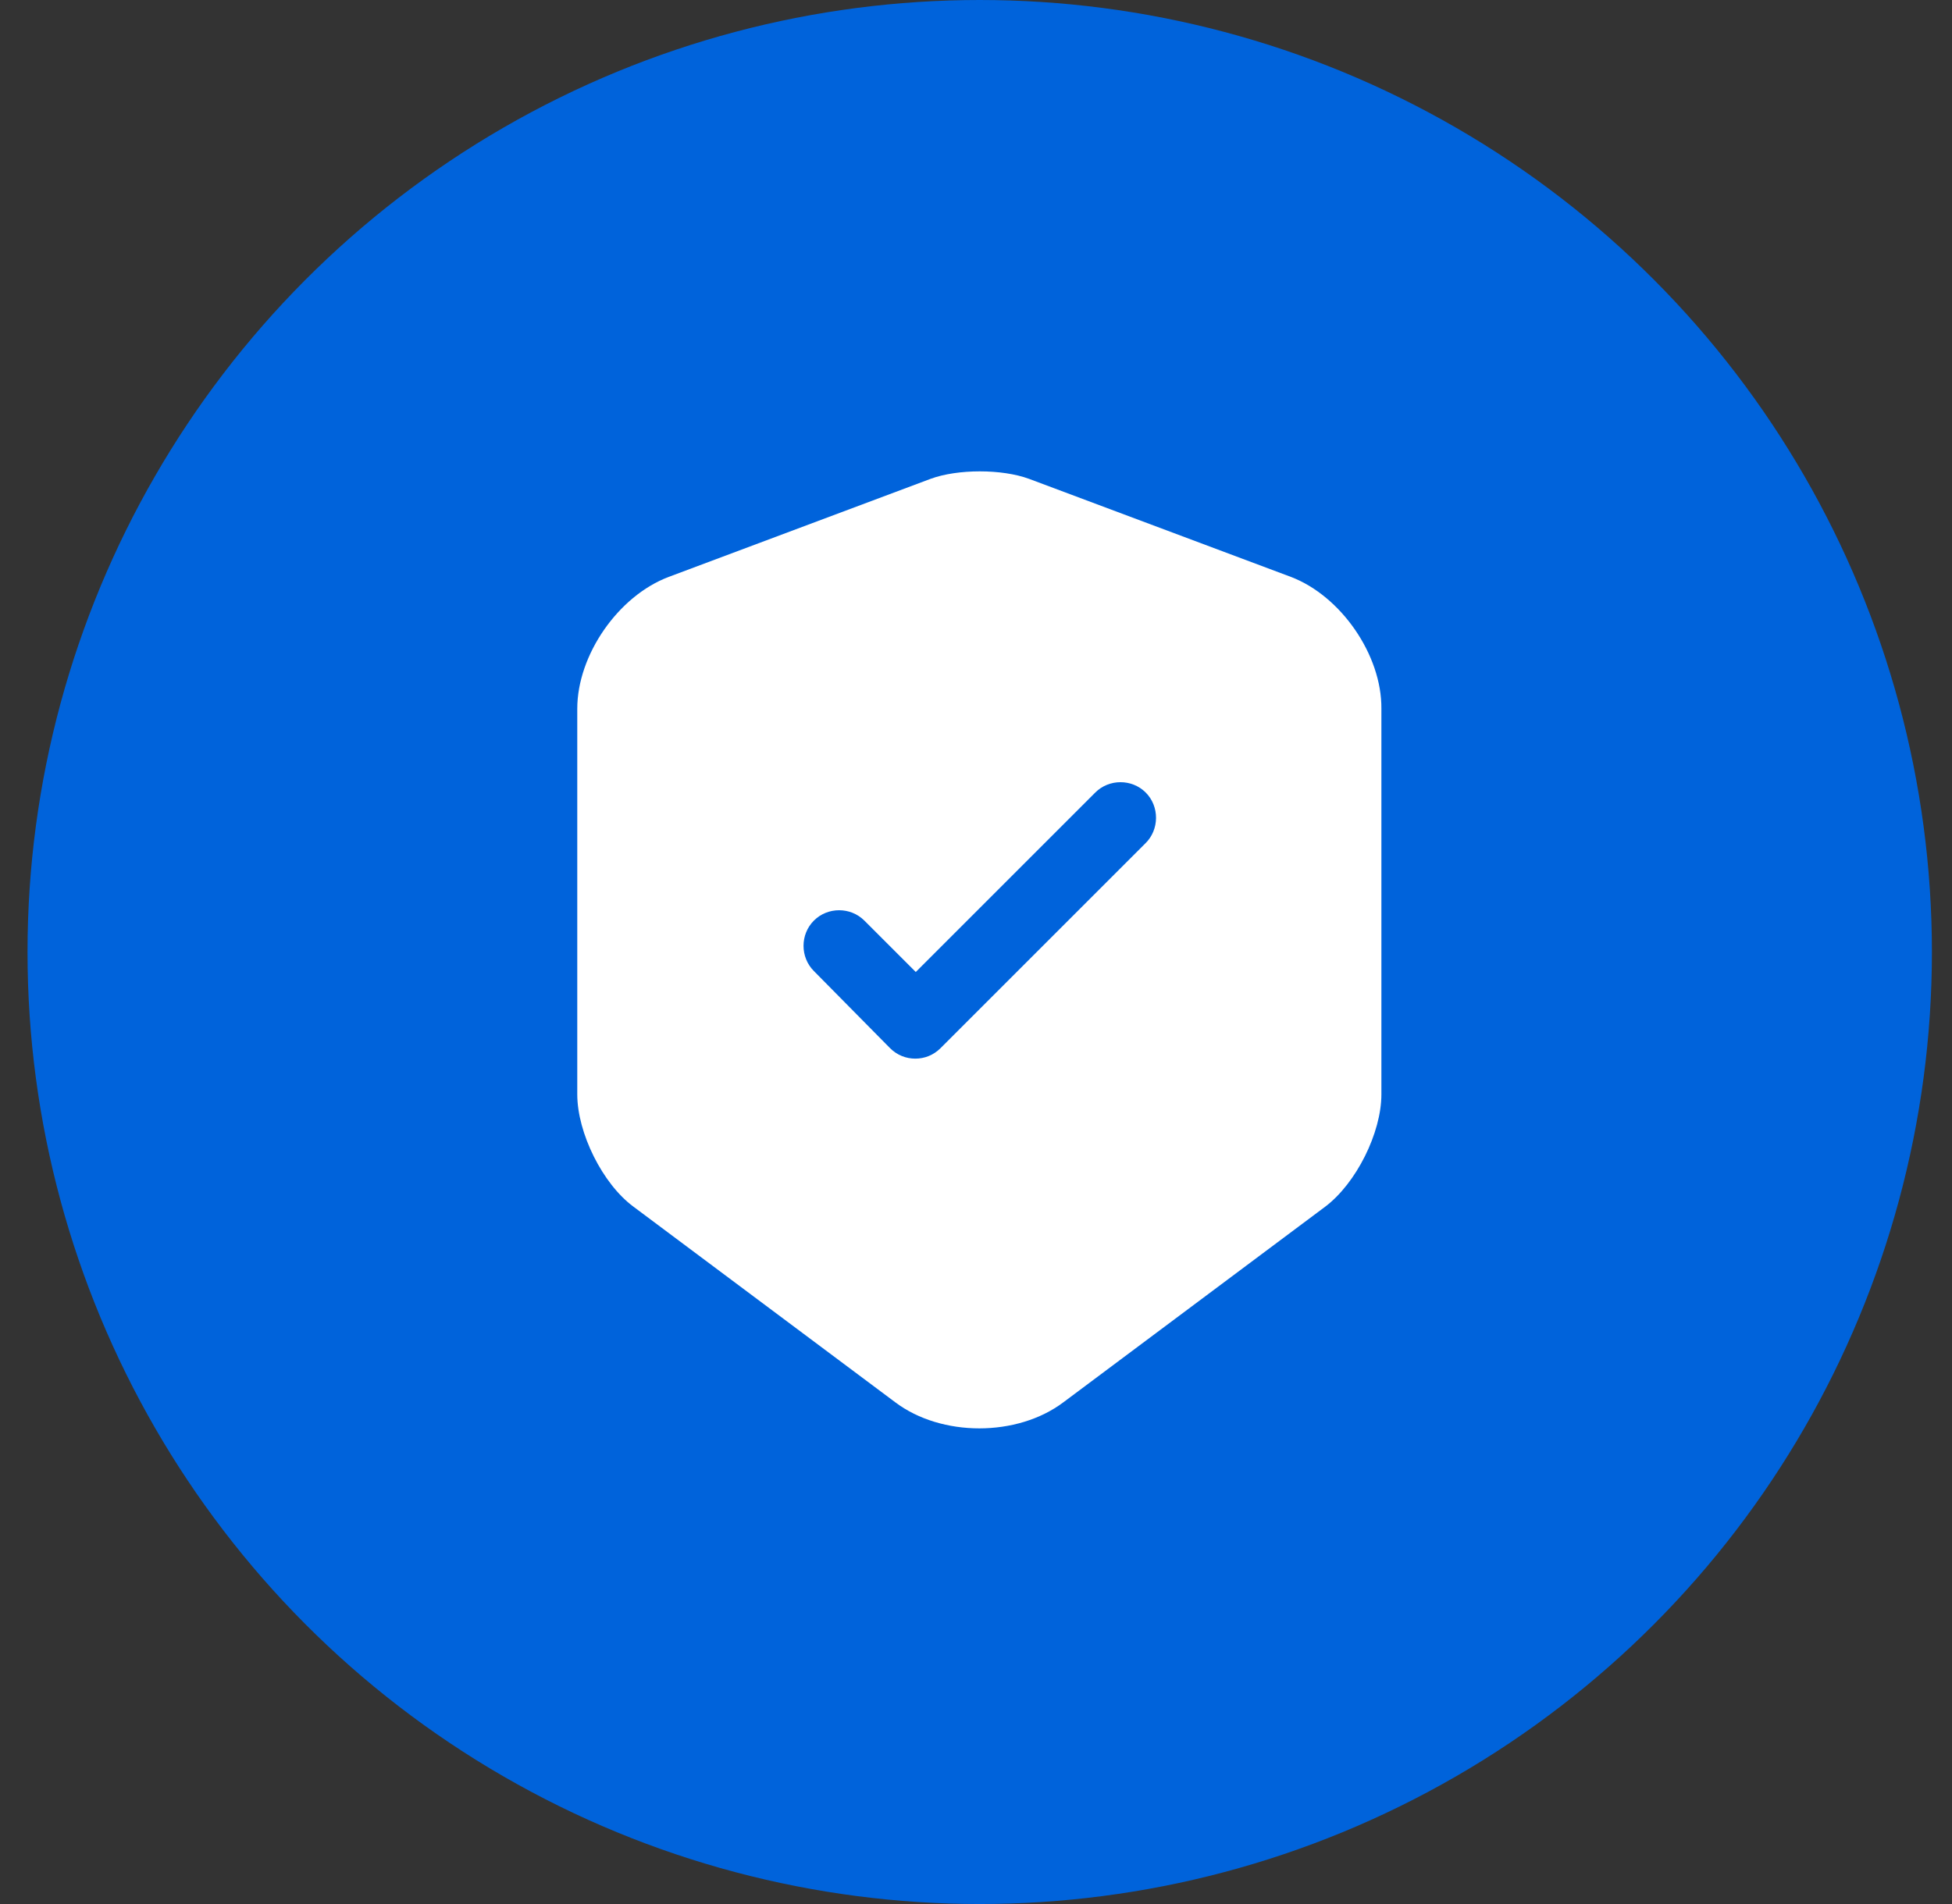
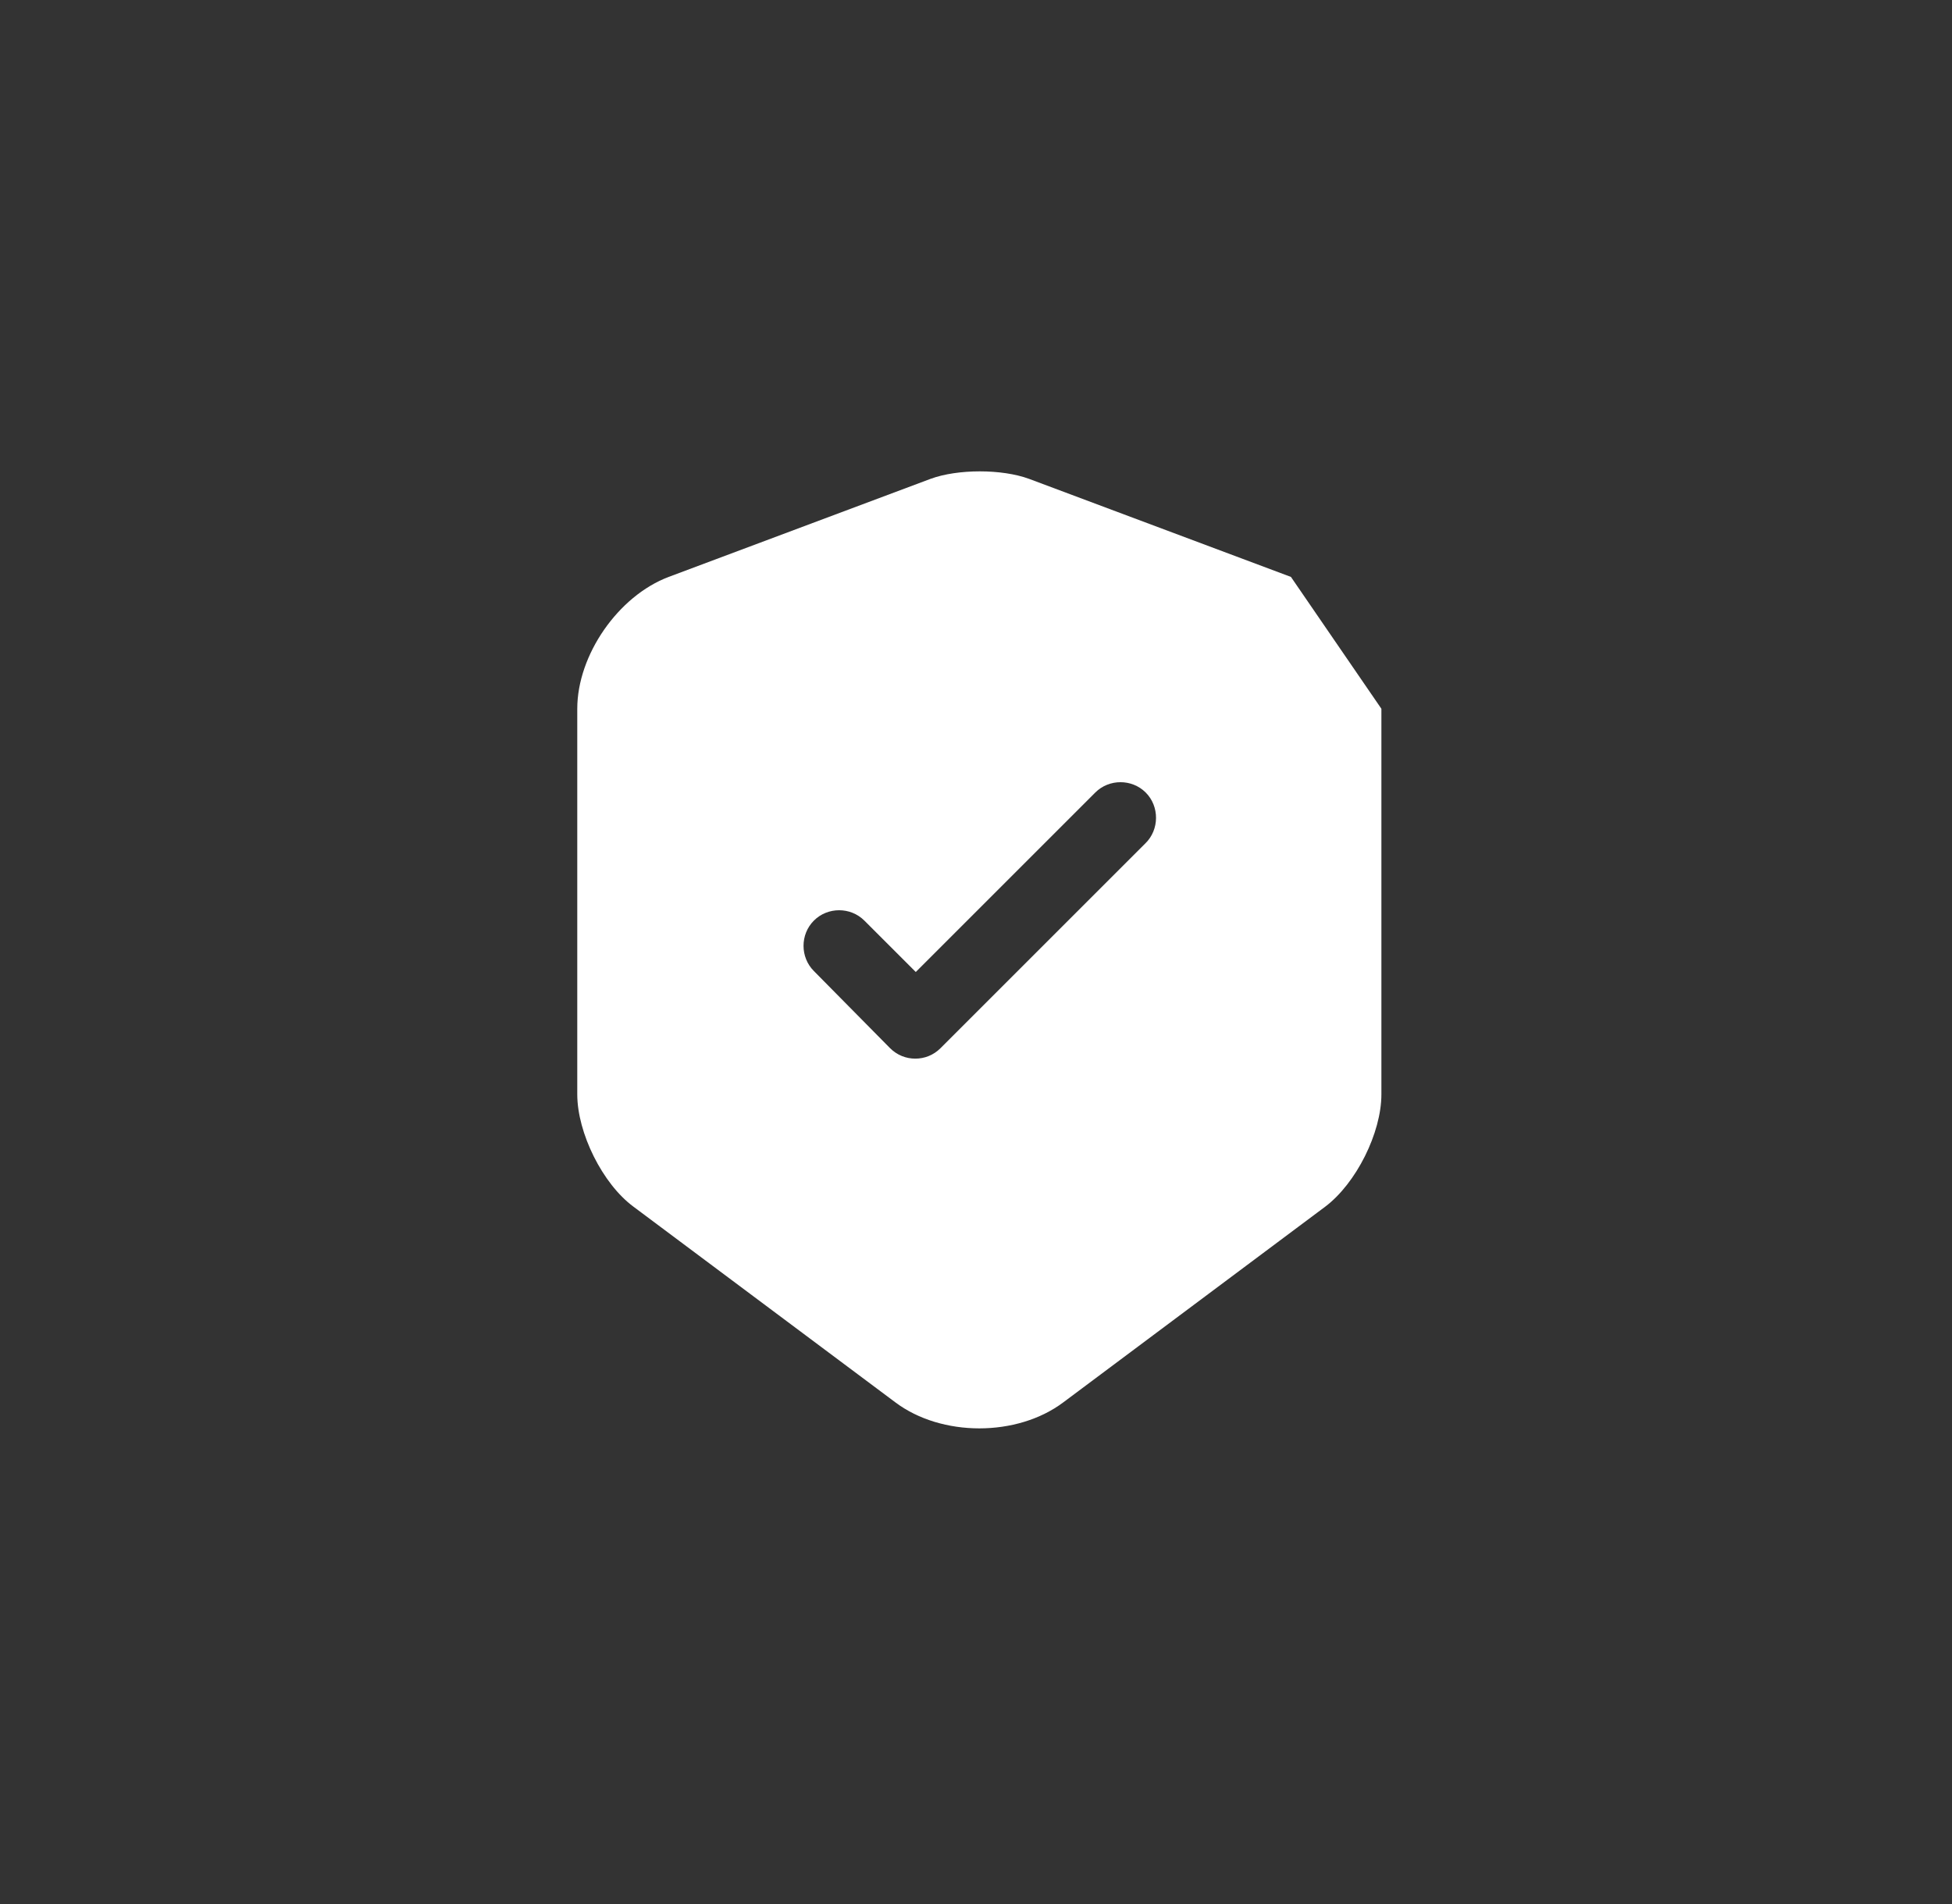
<svg xmlns="http://www.w3.org/2000/svg" width="41" height="40" viewBox="0 0 41 40" fill="none">
  <rect x="0" y="0" width="41" height="40" fill="#333333" stroke="none" />
-   <circle cx="20.578" cy="20" r="20" fill="#0063DB" />
-   <path d="M27.115 12.12L21.615 10.06C21.045 9.85 20.115 9.85 19.545 10.06L14.045 12.12C12.985 12.52 12.125 13.76 12.125 14.89V22.99C12.125 23.8 12.655 24.87 13.305 25.35L18.805 29.46C19.775 30.19 21.365 30.19 22.335 29.46L27.835 25.35C28.485 24.86 29.015 23.8 29.015 22.99V14.89C29.025 13.76 28.165 12.52 27.115 12.12ZM24.055 17.72L19.755 22.02C19.605 22.17 19.415 22.24 19.225 22.24C19.035 22.24 18.845 22.17 18.695 22.02L17.095 20.4C16.805 20.11 16.805 19.63 17.095 19.34C17.385 19.05 17.865 19.05 18.155 19.34L19.235 20.42L23.005 16.65C23.295 16.36 23.775 16.36 24.065 16.65C24.355 16.94 24.355 17.43 24.055 17.72Z" fill="white" />
+   <path d="M27.115 12.12L21.615 10.06C21.045 9.85 20.115 9.85 19.545 10.06L14.045 12.12C12.985 12.52 12.125 13.76 12.125 14.89V22.99C12.125 23.8 12.655 24.87 13.305 25.35L18.805 29.46C19.775 30.19 21.365 30.19 22.335 29.46L27.835 25.35C28.485 24.86 29.015 23.8 29.015 22.99V14.89ZM24.055 17.72L19.755 22.02C19.605 22.17 19.415 22.24 19.225 22.24C19.035 22.24 18.845 22.17 18.695 22.02L17.095 20.4C16.805 20.11 16.805 19.63 17.095 19.34C17.385 19.05 17.865 19.05 18.155 19.34L19.235 20.42L23.005 16.65C23.295 16.36 23.775 16.36 24.065 16.65C24.355 16.94 24.355 17.43 24.055 17.72Z" fill="white" />
</svg>